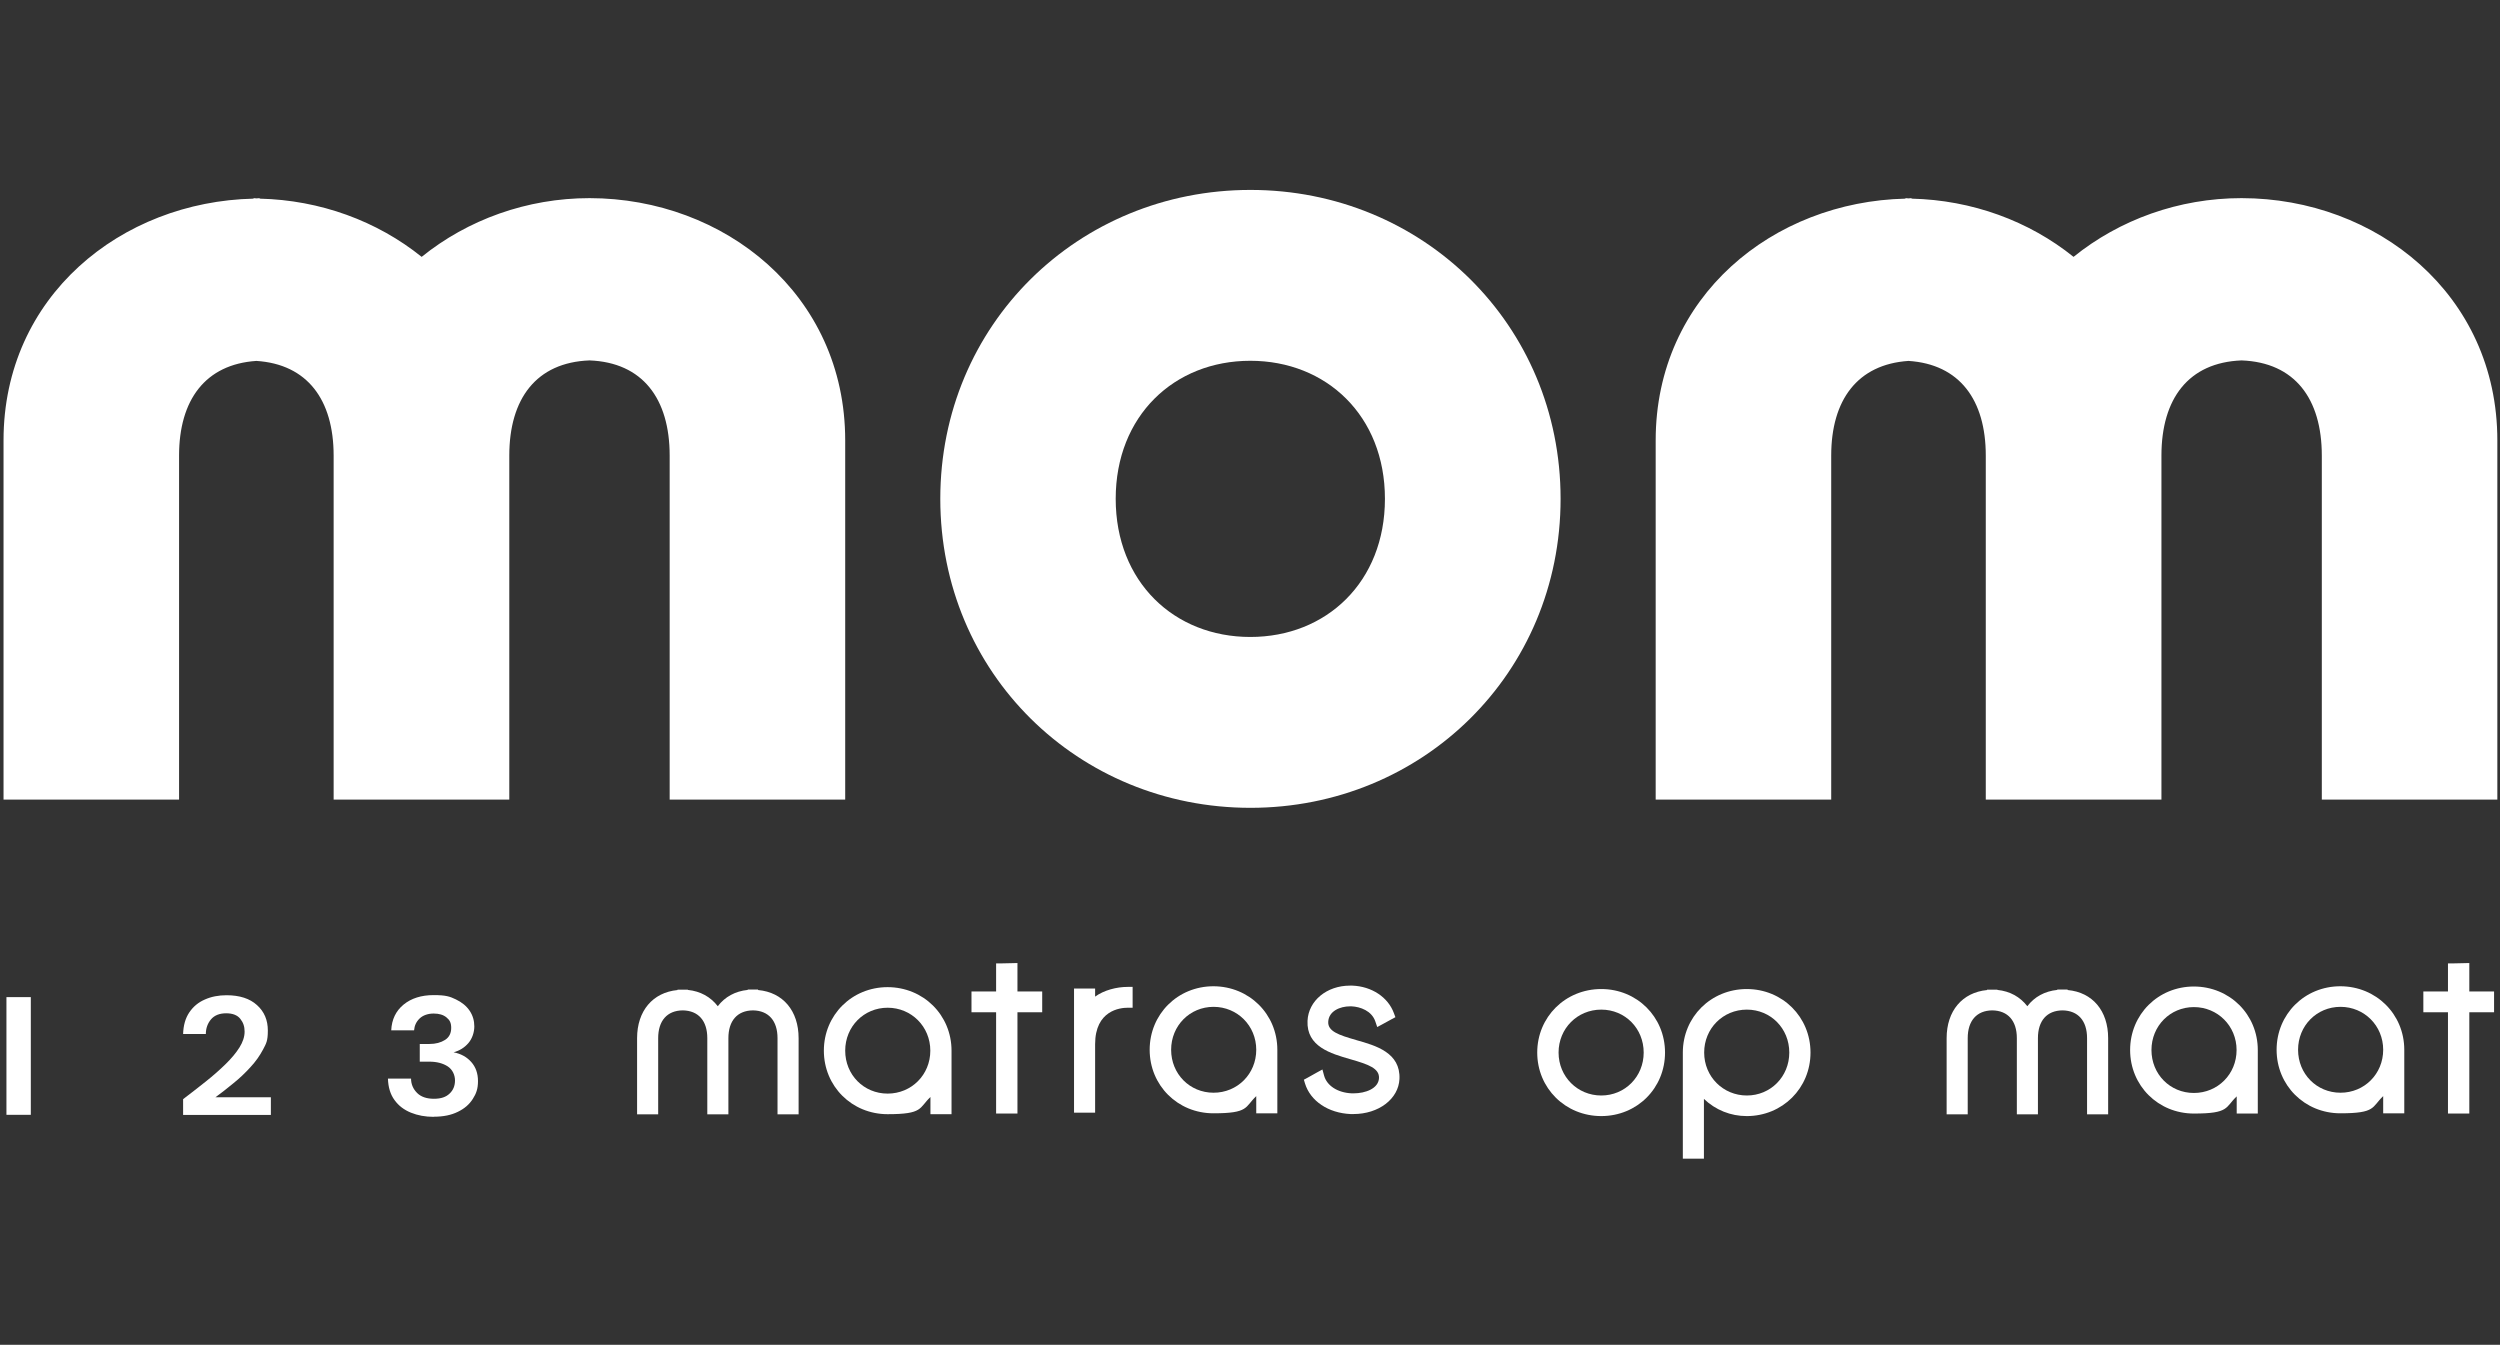
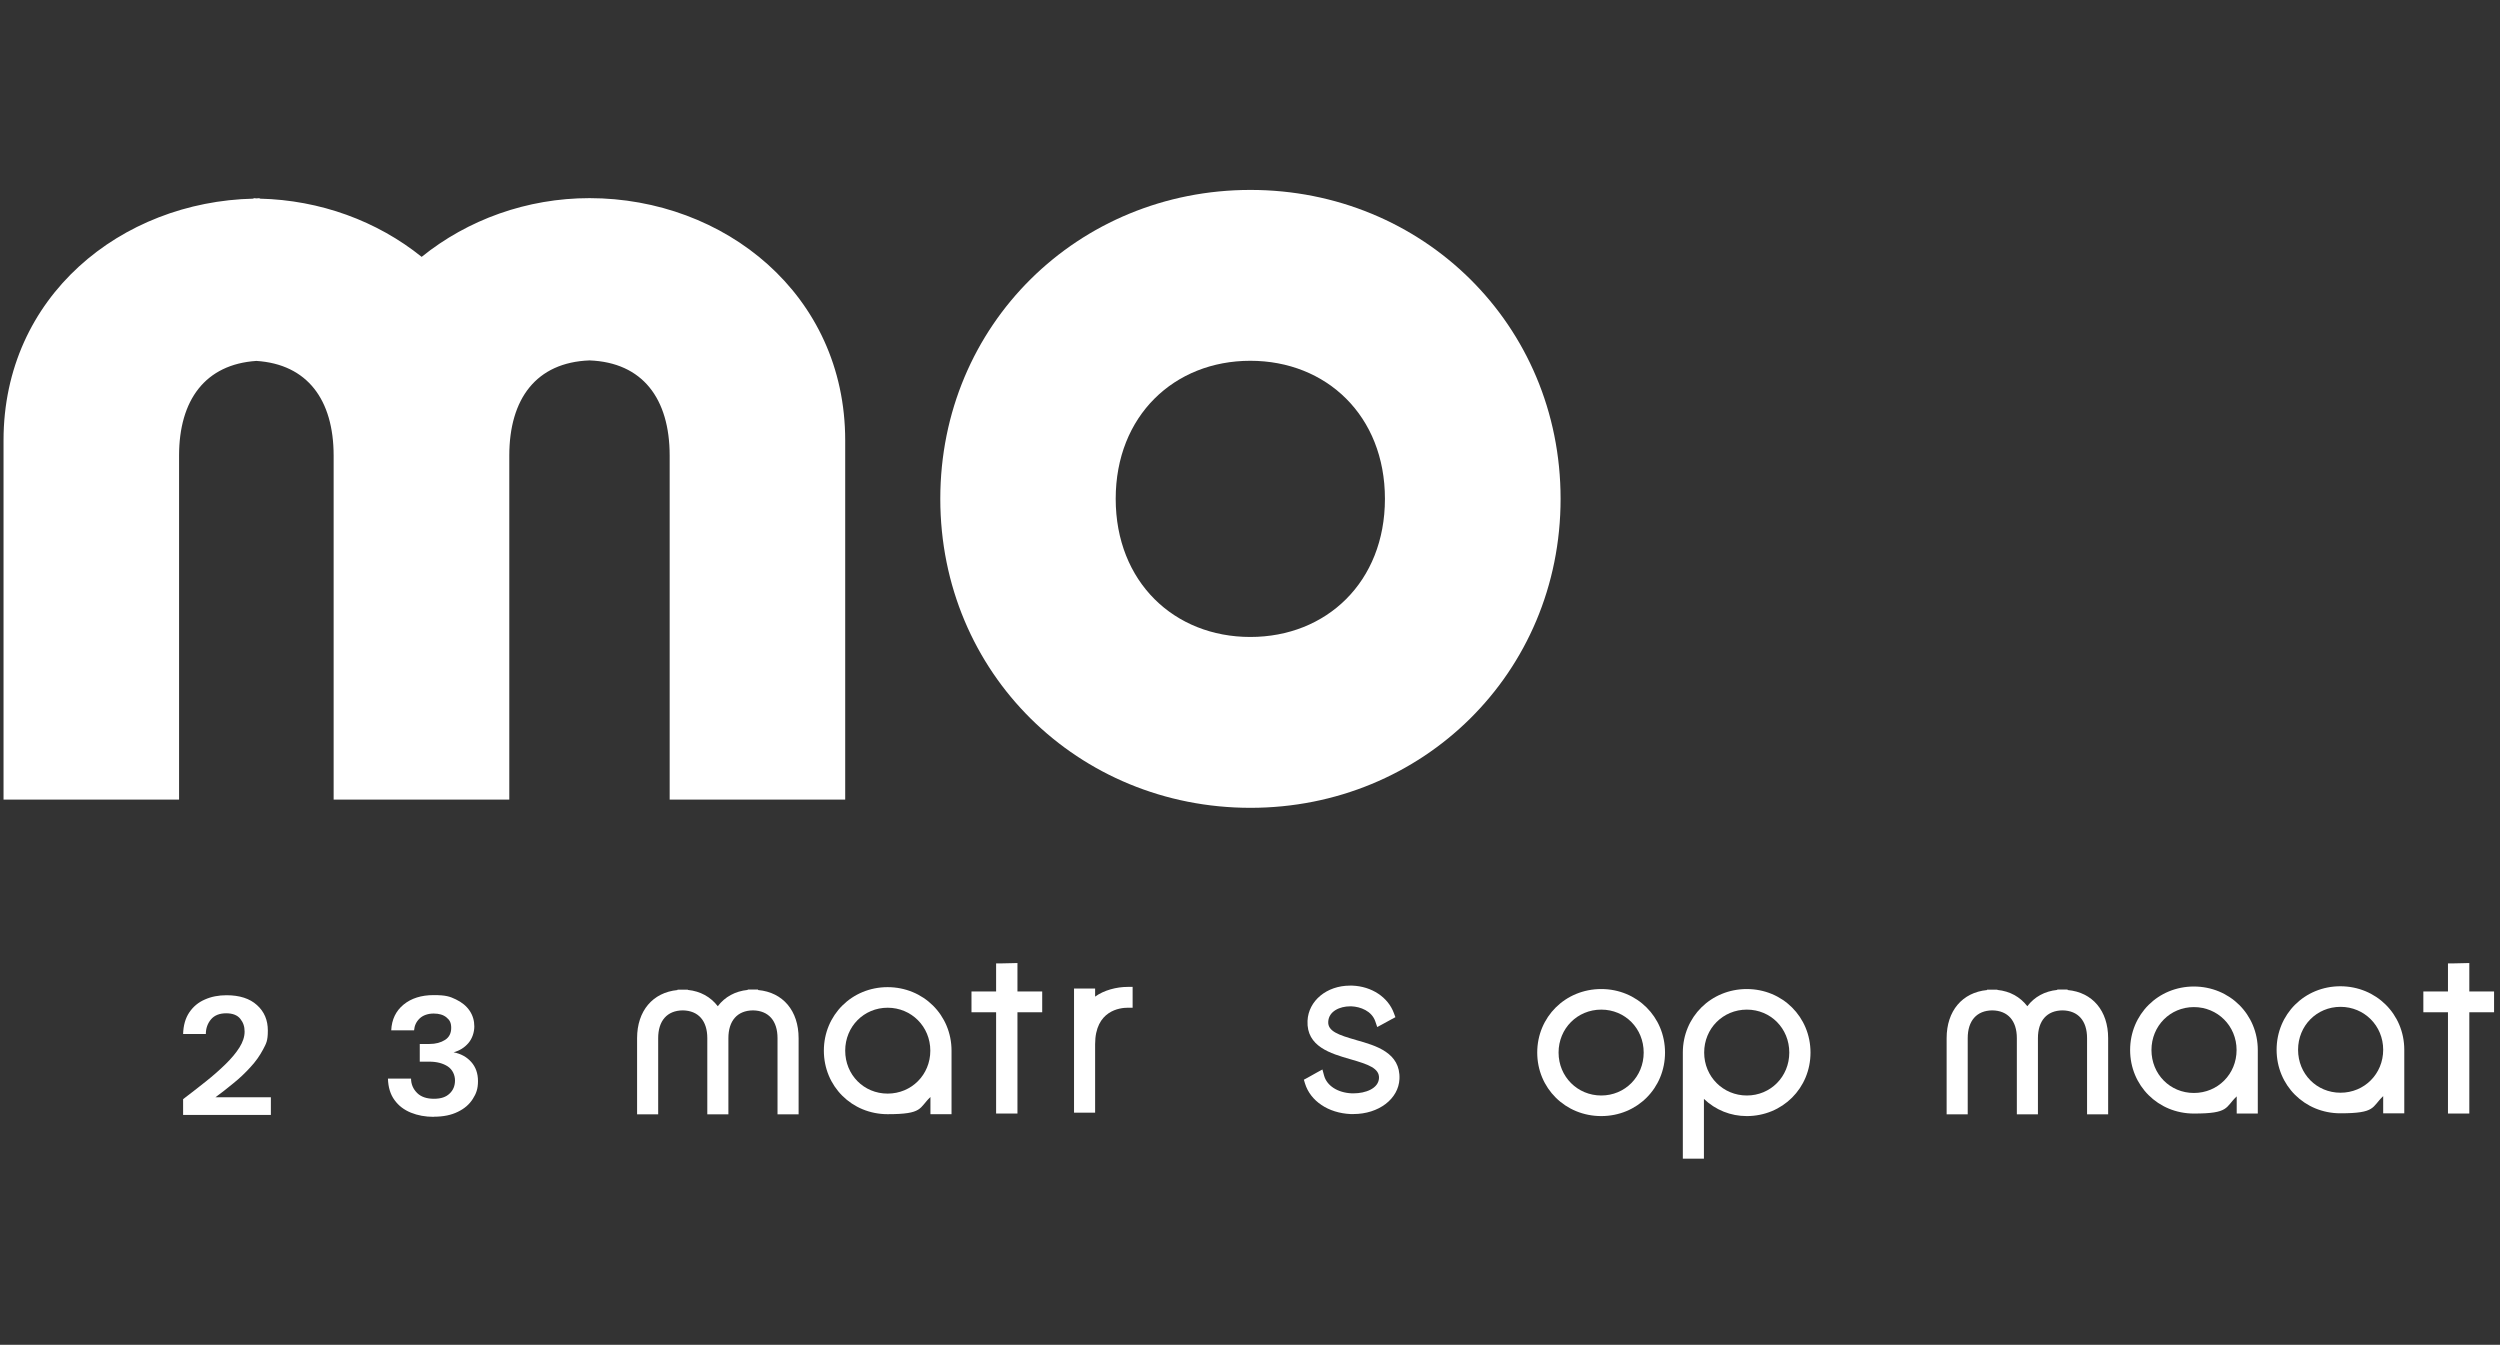
<svg xmlns="http://www.w3.org/2000/svg" id="Laag_1" data-name="Laag 1" width="1979.7" height="1064.9" version="1.1" viewBox="0 0 1979.7 1064.9">
  <rect x="0" y="0" width="1979.7" height="1064.9" fill="#333333" stroke="none" />
  <g>
    <path d="M466.9,156.9h0c-49.7,0-96.6,17.1-133,46.5-35.3-28.4-80.4-45-128.3-46.1v-.4c-.8,0-1.6.2-2.4.2s-1.6-.2-2.4-.2v.4C96,159.6,2.8,234.6,2.8,348.7v284.5h139v-272.4c0-44.1,20.8-72.3,61.2-75,40.4,2.6,61.2,30.8,61.2,75v272.4h139.1v-272.4c0-45.1,21.4-73.8,63.5-75.4,42.1,1.6,63.5,30.3,63.5,75.4v272.4h139v-284.5c0-115.8-95.9-191.7-202.4-191.8h0Z" fill="#fff" stroke-width="0" />
-     <path d="M1775,156.9h0c-49.7,0-96.6,17.1-133,46.5-35.3-28.4-80.4-45-128.3-46.1v-.4c-.8,0-1.6.2-2.4.2s-1.6-.2-2.4-.2v.4c-104.6,2.3-197.8,77.3-197.8,191.4v284.5h139v-272.4c0-44.1,20.8-72.3,61.2-75,40.4,2.6,61.2,30.8,61.2,75v272.4h139.1v-272.4c0-45.1,21.4-73.8,63.5-75.4,42.1,1.6,63.5,30.3,63.5,75.4v272.4h139v-284.5c0-115.8-95.9-191.7-202.4-191.8h-.2Z" fill="#fff" stroke-width="0" />
    <path d="M744.6,395c0-138,109.3-244.6,245.6-244.6s245.6,106.6,245.6,244.6-109.3,244.7-245.6,244.7-245.6-106.6-245.6-244.7ZM1096.7,395c0-65.8-46.4-109.3-106.6-109.3s-106.6,43.5-106.6,109.3,46.3,109.4,106.6,109.4,106.6-43.6,106.6-109.4Z" fill="#fff" stroke-width="0" />
  </g>
  <g>
    <polygon points="805.7 785.1 805.7 766.6 805.7 762.6 801.7 762.7 792.7 762.9 788.8 762.9 788.8 766.8 788.8 785.1 773.2 785.1 769.3 785.1 769.3 789 769.3 797.7 769.3 801.6 773.2 801.6 788.8 801.6 788.8 877.9 788.8 881.8 792.7 881.8 801.8 881.8 805.7 881.8 805.7 877.9 805.7 801.6 821.4 801.6 825.3 801.6 825.3 797.7 825.3 789 825.3 785.1 821.4 785.1 805.7 785.1" fill="#fff" stroke-width="0" />
    <path d="M867.2,789.2v-6.4h-16.7v98.3h16.7v-54.2c0-26.8,19.8-28.9,25.8-28.9h3.9v-16.5h-3.9c-8.8,0-18.8,2.6-25.8,7.7h0Z" fill="#fff" stroke-width="0" />
    <path d="M1074,823.6c-14.1-4-22.6-7-22.2-14.5.4-8.4,9.3-12.2,17.3-12.2s.8,0,1.1,0c7,.3,16.1,3.6,18.9,12l1.5,4.4,4.1-2.2,7.3-4,3-1.6-1.2-3.2c-4.6-12.6-17.5-21.2-32.9-21.8h-1.9c-18.4,0-32.9,12-33.6,27.9-.9,20.4,18.4,25.9,34,30.4,14.3,4.1,22.9,7.2,22.6,14.9-.4,8.3-10.7,12.1-20.1,12.1s-1,0-1.5,0c-11.1-.5-19.7-6-21.9-14.1l-1.3-4.8-4.4,2.4-7.5,4.2-2.8,1.5.9,3c4.3,13.9,18.4,23.4,36.1,24.2h2.2c20.1,0,35.8-12,36.5-27.8.9-20.8-18.6-26.4-34.3-30.8h.1Z" fill="#fff" stroke-width="0" />
    <path d="M1268,783.2c-28.4,0-50.7,22.1-50.7,50.3s22.3,50.3,50.7,50.3,50.5-22.1,50.5-50.3-22.2-50.3-50.5-50.3ZM1301.6,833.5c0,19.1-14.8,34-33.6,34s-33.8-14.9-33.8-34,14.9-34,33.8-34,33.6,14.9,33.6,34Z" fill="#fff" stroke-width="0" />
    <path d="M1637.3,783.8v-.2h-8.2v.3c-9.9,1-18.1,5.5-23.7,12.9-5.7-7.4-13.8-11.9-23.7-12.9v-.2h-8.2v.3c-19.6,1.9-32,16.5-32,38.1v60.3h16.7v-60.3c0-13.8,7.1-21.9,19.5-22,12.3.2,19.4,8.2,19.4,22v60.3h16.7v-3.9c0,0,0-56.4,0-56.4,0-13.8,7.1-21.9,19.5-22,12.3.2,19.4,8.2,19.4,22v60.3h16.7v-60.3c0-21.7-12.4-36.3-32-38.1l-.2-.2Z" fill="#fff" stroke-width="0" />
    <path d="M600.3,783.8v-.2h-8.2v.3c-9.9,1-18.1,5.5-23.7,12.9-5.7-7.4-13.8-11.9-23.7-12.9v-.2h-8.2v.3c-19.6,1.9-32,16.5-32,38.1v60.3h16.7v-60.3c0-13.8,7.1-21.9,19.5-22,12.3.2,19.4,8.2,19.4,22v60.3h16.7v-3.9c0,0,0-56.4,0-56.4,0-13.8,7.1-21.9,19.5-22,12.3.2,19.4,8.2,19.4,22v60.3h16.7v-60.3c0-21.7-12.4-36.3-32-38.1l-.2-.2Z" fill="#fff" stroke-width="0" />
    <polygon points="1971.1 785.1 1955.4 785.1 1955.4 766.6 1955.4 762.6 1951.4 762.7 1942.4 762.9 1938.5 762.9 1938.5 766.8 1938.5 785.1 1922.9 785.1 1919 785.1 1919 789 1919 797.7 1919 801.6 1922.9 801.6 1938.5 801.6 1938.5 877.9 1938.5 881.8 1942.4 881.8 1951.5 881.8 1955.4 881.8 1955.4 877.9 1955.4 801.6 1971.1 801.6 1975 801.6 1975 797.7 1975 789 1975 785.1 1971.1 785.1" fill="#fff" stroke-width="0" />
    <path d="M1383.3,783.2c-28.4,0-50.7,22.1-50.7,50.3s0,.7,0,.9v83.1h16.7v-47.3c9.2,8.8,21.2,13.6,33.9,13.6,28.3,0,50.5-22.1,50.5-50.3s-22.2-50.3-50.5-50.3h0ZM1416.9,833.5c0,19.1-14.8,34-33.6,34s-33.8-14.9-33.8-34,14.9-34,33.8-34,33.6,14.9,33.6,34Z" fill="#fff" stroke-width="0" />
    <path d="M1737.3,781.2c-28.3,0-50.5,22.1-50.5,50.3s22.2,50.3,50.5,50.3,24.7-4.9,33.9-13.6v13.6h16.7v-50.3c0-28.2-22.3-50.3-50.7-50.3h0ZM1771.1,831.5c0,19.1-14.9,34-33.8,34s-33.6-14.9-33.6-34,14.8-34,33.6-34,33.8,14.9,33.8,34Z" fill="#fff" stroke-width="0" />
    <path d="M1853.3,781c-28.3,0-50.5,22.1-50.5,50.3s22.2,50.3,50.5,50.3,24.7-4.9,33.9-13.6v13.6h16.7v-50.3c0-28.2-22.3-50.3-50.7-50.3h0ZM1887.2,831.3c0,19.1-14.9,34-33.8,34s-33.6-14.9-33.6-34,14.8-34,33.6-34,33.8,14.9,33.8,34Z" fill="#fff" stroke-width="0" />
-     <path d="M960.9,781c-28.3,0-50.5,22.1-50.5,50.3s22.2,50.3,50.5,50.3,24.7-4.9,33.9-13.6v13.6h16.7v-50.3c0-28.2-22.3-50.3-50.7-50.3h0ZM994.8,831.3c0,19.1-14.9,34-33.8,34s-33.6-14.9-33.6-34,14.8-34,33.6-34,33.8,14.9,33.8,34Z" fill="#fff" stroke-width="0" />
    <path d="M702.9,781.7c-28.3,0-50.5,22.1-50.5,50.3s22.2,50.3,50.5,50.3,24.7-4.9,33.9-13.6v13.6h16.7v-50.3c0-28.2-22.3-50.3-50.7-50.3h0ZM736.7,832c0,19.1-14.9,34-33.8,34s-33.6-14.9-33.6-34,14.8-34,33.6-34,33.8,14.9,33.8,34Z" fill="#fff" stroke-width="0" />
  </g>
  <g>
-     <rect x="5.1" y="789.6" width="19.3" height="93.2" fill="#fff" stroke-width="0" />
    <path d="M145,882.8v-12.4c6.2-4.7,12.2-9.4,18-14s11-9.2,15.6-13.7,8.3-8.9,11-13.2,4.1-8.5,4.1-12.6-1.1-7.2-3.4-10.1c-2.3-2.9-6-4.4-11.2-4.4s-9.3,1.6-12,4.8-4.1,7.1-4.1,11.6h-18c.2-6.8,1.8-12.5,4.9-17.1,3.1-4.6,7.2-8,12.3-10.2,5.1-2.3,10.9-3.4,17.2-3.4,10.3,0,18.4,2.6,24.1,7.8,5.8,5.2,8.6,11.9,8.6,20.2s-1.3,10.2-3.8,15c-2.6,4.9-5.9,9.6-10.1,14.1-4.1,4.5-8.6,8.8-13.5,12.7-4.8,4-9.5,7.6-14.1,11h43.9v14h-69.8.3Z" fill="#fff" stroke-width="0" />
    <path d="M343.5,884.4c-6.7,0-12.7-1.1-18.1-3.3s-9.8-5.5-13-10c-3.3-4.5-5-10.2-5.2-17h18.3c0,4.5,1.7,8.3,4.8,11.4,3.1,3.1,7.6,4.6,13.3,4.6s9.6-1.4,12.4-4.1c2.9-2.7,4.3-6.2,4.3-10.4s-1.9-8.6-5.7-11.1c-3.8-2.5-8.7-3.8-14.7-3.8h-7.5v-14h7.7c4.9,0,9-1.1,12.3-3.2,3.3-2.1,4.9-5.3,4.9-9.5s-1.2-6.2-3.7-8.3-5.9-3.1-10.2-3.1-8.4,1.3-11.1,3.9c-2.7,2.6-4.1,5.7-4.4,9.4h-18.1c.4-8.6,3.7-15.4,9.8-20.4,6.1-5,14.1-7.5,23.8-7.5s12.8,1.1,17.6,3.4c4.8,2.3,8.4,5.3,10.9,9s3.7,7.9,3.7,12.4-1.6,9.6-4.7,13.2c-3.1,3.6-7,6-11.7,7.3,5.7,1.1,10.3,3.6,13.9,7.6s5.4,9.1,5.4,15.2-1.4,9.9-4.1,14.1c-2.7,4.3-6.6,7.7-11.8,10.2-5.2,2.6-11.5,3.9-19,3.9h0Z" fill="#fff" stroke-width="0" />
  </g>
</svg>